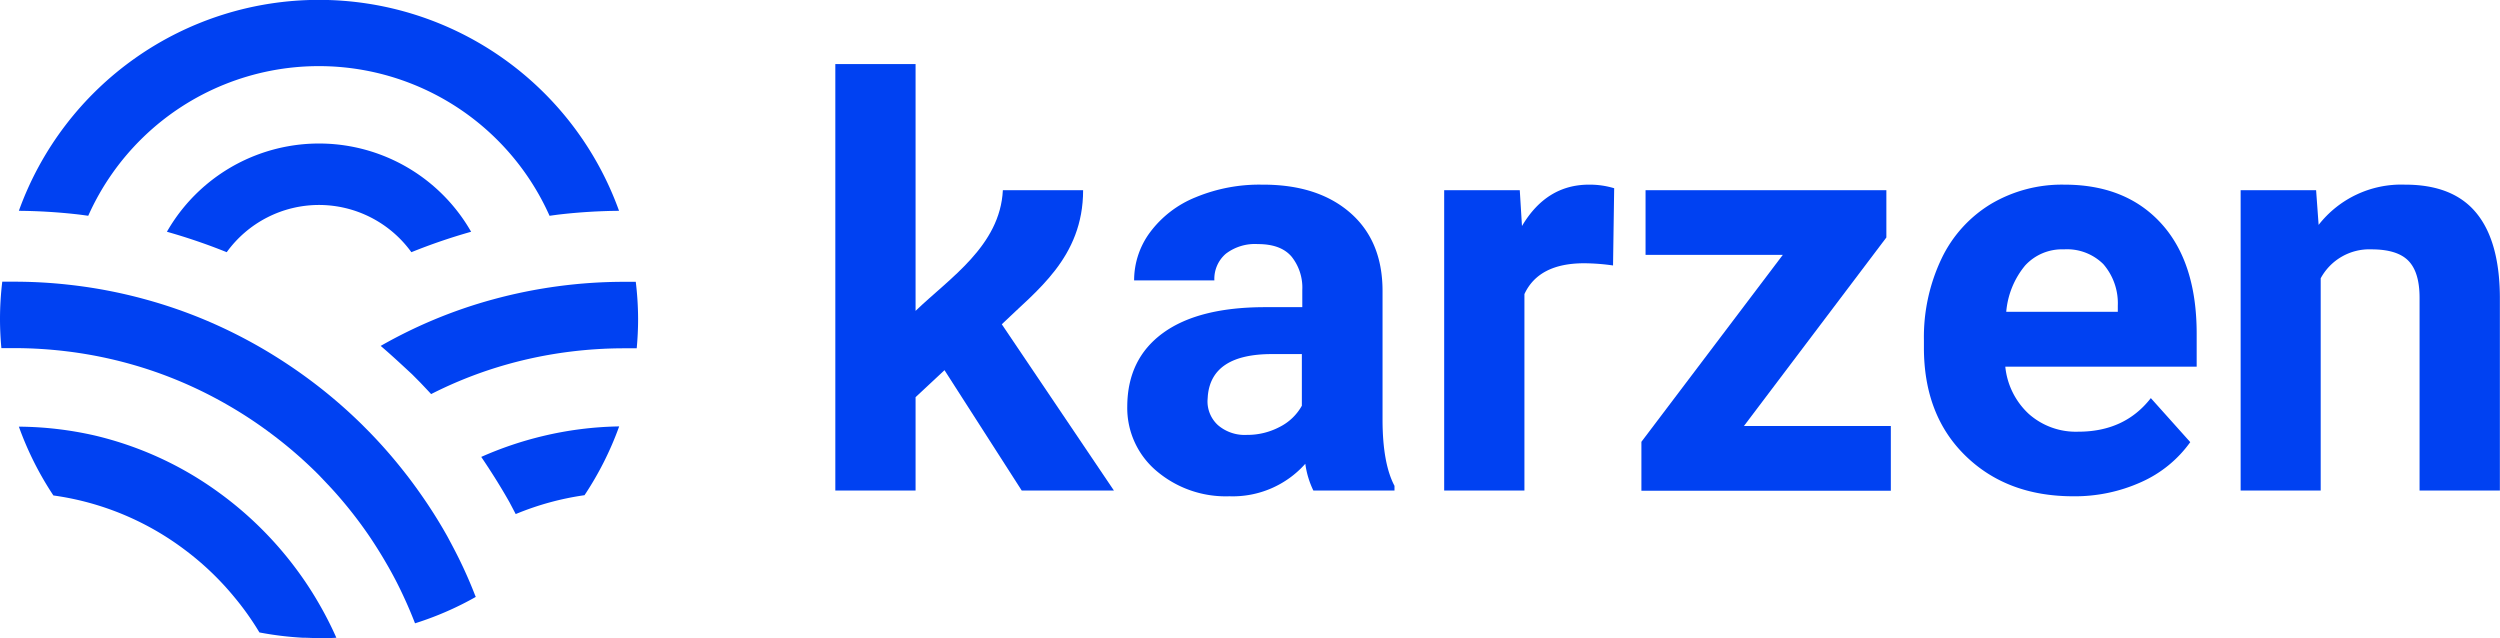
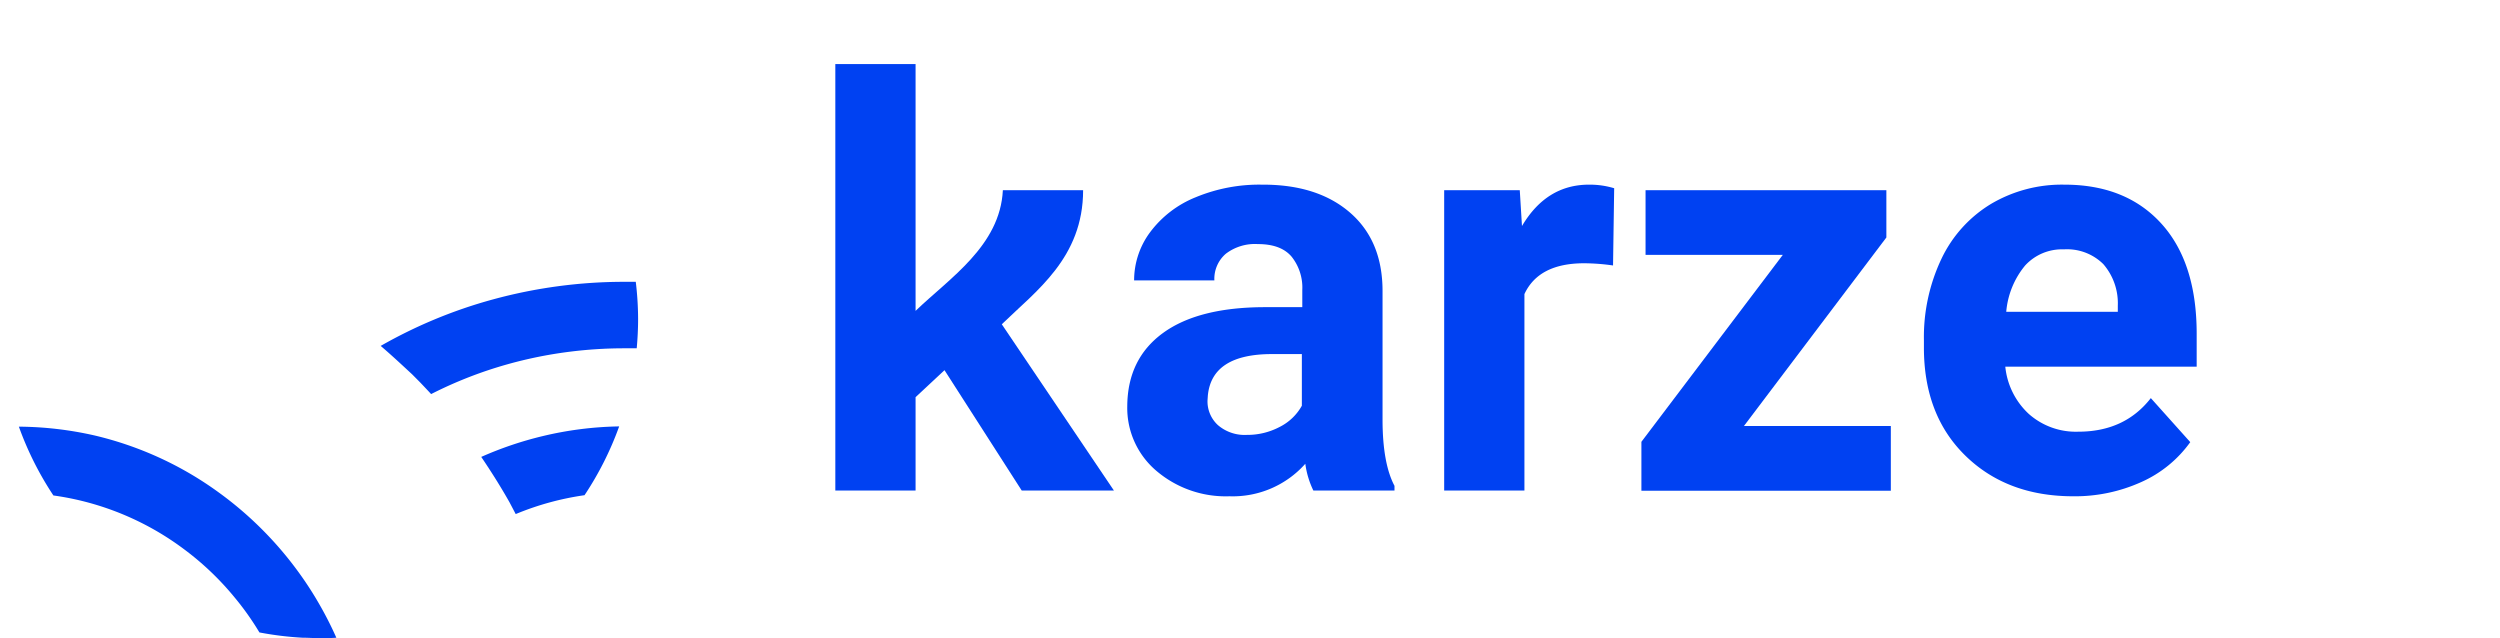
<svg xmlns="http://www.w3.org/2000/svg" viewBox="0 0 397.51 101.45">
  <defs>
    <style>
      .cls-1 {
        fill: #0041f2;
      }
    </style>
  </defs>
  <title>Karzen-Logotype</title>
  <g id="Layer_2" data-name="Layer 2">
    <g id="Layer_1-2" data-name="Layer 1">
      <g>
        <g>
          <path class="cls-1" d="M47.32,90.77a56.63,56.63,0,0,0-4.61-5.52,56.8,56.8,0,0,0-8-7,55,55,0,0,0-6.39-4,55.09,55.09,0,0,0-13.24-5A55.78,55.78,0,0,0,3,67.84,50.78,50.78,0,0,0,8.49,78.78a44.91,44.91,0,0,1,14.36,4.54,44.74,44.74,0,0,1,6.4,4,45.29,45.29,0,0,1,8,7.61,44.41,44.41,0,0,1,4,5.63,51.63,51.63,0,0,0,6.86.84c.89,0,1.78.07,2.69.07s1.79,0,2.68-.07A56.82,56.82,0,0,0,50.73,96,55.64,55.64,0,0,0,47.32,90.77Z" />
-           <path class="cls-1" d="M72.2,87.3c-.34-.66-.7-1.32-1.06-2a77.91,77.91,0,0,0-4.43-7c-.77-1.09-1.56-2.16-2.39-3.21a77.89,77.89,0,0,0-5.62-6.43l-1.13-1.14a79.68,79.68,0,0,0-6.84-6q-3.09-2.41-6.4-4.51A78.65,78.65,0,0,0,32.6,50.87a77.06,77.06,0,0,0-9.6-3.3,78,78,0,0,0-12.09-2.3,77.47,77.47,0,0,0-8.66-.48l-1.89,0A50.15,50.15,0,0,0,0,50.72c0,1.56.08,3.1.22,4.63.68,0,1.35,0,2,0a69.83,69.83,0,0,1,8.61.54,67.9,67.9,0,0,1,13.18,3,67.46,67.46,0,0,1,12.32,5.58,66.93,66.93,0,0,1,6.39,4.19,69,69,0,0,1,8,6.89c.94,1,1.86,1.94,2.75,2.95a68.74,68.74,0,0,1,5.26,6.76c.93,1.38,1.82,2.79,2.65,4.23q1.55,2.64,2.83,5.43c.64,1.37,1.23,2.77,1.78,4.19a50.06,50.06,0,0,0,7.41-3q1.14-.57,2.25-1.2c-.08-.18-.16-.37-.23-.56C74.46,91.91,73.39,89.57,72.2,87.3Z" />
          <path class="cls-1" d="M101.09,44.81l-1.89,0a79.29,79.29,0,0,0-20.75,2.78,76.36,76.36,0,0,0-9.59,3.3A77.45,77.45,0,0,0,60.53,55c1.7,1.45,3.36,3,5,4.52l1.29,1.3c.58.61,1.16,1.22,1.73,1.84a66.39,66.39,0,0,1,8.9-3.74,67.9,67.9,0,0,1,13.18-3,69.83,69.83,0,0,1,8.61-.54c.68,0,1.35,0,2,0,.14-1.53.22-3.07.22-4.63A50.15,50.15,0,0,0,101.09,44.81Z" />
          <path class="cls-1" d="M86.34,69.33a56.44,56.44,0,0,0-9.82,3.32C78.11,75,79.61,77.38,81,79.84l1,1.9a45,45,0,0,1,10.94-3,50.78,50.78,0,0,0,5.51-10.94A55.78,55.78,0,0,0,86.34,69.33Z" />
-           <path class="cls-1" d="M50.73,32.59A18.14,18.14,0,0,1,65.41,40.1a92.44,92.44,0,0,1,9.5-3.25,27.86,27.86,0,0,0-48.37,0,93.45,93.45,0,0,1,9.51,3.25A18.11,18.11,0,0,1,50.73,32.59Z" />
-           <path class="cls-1" d="M87.4,34.31c.64-.09,1.28-.18,1.92-.25a89.94,89.94,0,0,1,9.11-.54A50.71,50.71,0,0,0,3,33.52a89.94,89.94,0,0,1,9.11.54c.64.07,1.28.16,1.92.25a40.16,40.16,0,0,1,73.35,0Z" />
        </g>
        <g>
          <path class="cls-1" d="M219.83,46.27q0-8-5.19-12.48t-14-4.43a26.4,26.4,0,0,0-10.51,2,16.9,16.9,0,0,0-7.24,5.54,12.8,12.8,0,0,0-2.56,7.68h12.76a5.26,5.26,0,0,1,1.83-4.24A7.63,7.63,0,0,1,200,38.81c2.45,0,4.23.66,5.37,2a7.88,7.88,0,0,1,1.7,5.3v2.73h-5.88q-10.63,0-16.27,4.11T179.24,64.6a13.1,13.1,0,0,0,4.61,10.25,17,17,0,0,0,11.64,4.06,15.43,15.43,0,0,0,12.06-5.17A14,14,0,0,0,208.83,78h12.9v-.75q-1.86-3.5-1.9-10.29ZM207,64.51a8.28,8.28,0,0,1-3.54,3.38,11,11,0,0,1-5.21,1.26,6.52,6.52,0,0,1-4.59-1.55A5.11,5.11,0,0,1,192,63.67l.05-.75q.62-6.62,10.2-6.62H207Z" />
          <path class="cls-1" d="M242,35.94l-.35-5.7H229.63V78h12.76V46.76q2.27-4.9,9.5-4.9a33.93,33.93,0,0,1,4.59.35l.18-12.28a13.48,13.48,0,0,0-4-.57Q245.89,29.36,242,35.94Z" />
          <polygon class="cls-1" points="299.94 37.76 299.94 30.24 261.65 30.24 261.65 40.53 283.47 40.53 260.99 70.25 260.99 78.03 300.65 78.03 300.65 67.74 277.29 67.74 299.94 37.76" />
          <path class="cls-1" d="M328.21,29.36a22.12,22.12,0,0,0-11.64,3.07,20.42,20.42,0,0,0-7.88,8.74,29,29,0,0,0-2.78,12.88v1.23q0,10.74,6.6,17.18t17.11,6.45a25.61,25.61,0,0,0,10.87-2.27,19.14,19.14,0,0,0,7.77-6.34l-6.27-7q-4.15,5.34-11.53,5.34a11.27,11.27,0,0,1-7.88-2.83,11.84,11.84,0,0,1-3.73-7.51h30.43V53.07q0-11.34-5.63-17.53T328.21,29.36Zm8.53,20.22H319a13.29,13.29,0,0,1,3-7.36,7.94,7.94,0,0,1,6.16-2.57A8.19,8.19,0,0,1,334.44,42a9.49,9.49,0,0,1,2.3,6.58Z" />
-           <path class="cls-1" d="M393.71,33.82q-3.7-4.47-11.31-4.46a16.66,16.66,0,0,0-13.73,6.4l-.4-5.52h-12V78H369V44.25a8.78,8.78,0,0,1,8.08-4.6q4.11,0,5.88,1.83t1.76,5.91V78h12.77V47.16Q397.42,38.28,393.71,33.82Z" />
          <path class="cls-1" d="M172.22,30.24H159.46c-.44,8.86-8.5,14-13.88,19.19V10.19H132.82V78h12.76V63.15l4.6-4.29L162.46,78h14.66L159.29,51.56C164.72,46.27,172.22,41,172.22,30.24Z" />
        </g>
      </g>
    </g>
  </g>
</svg>